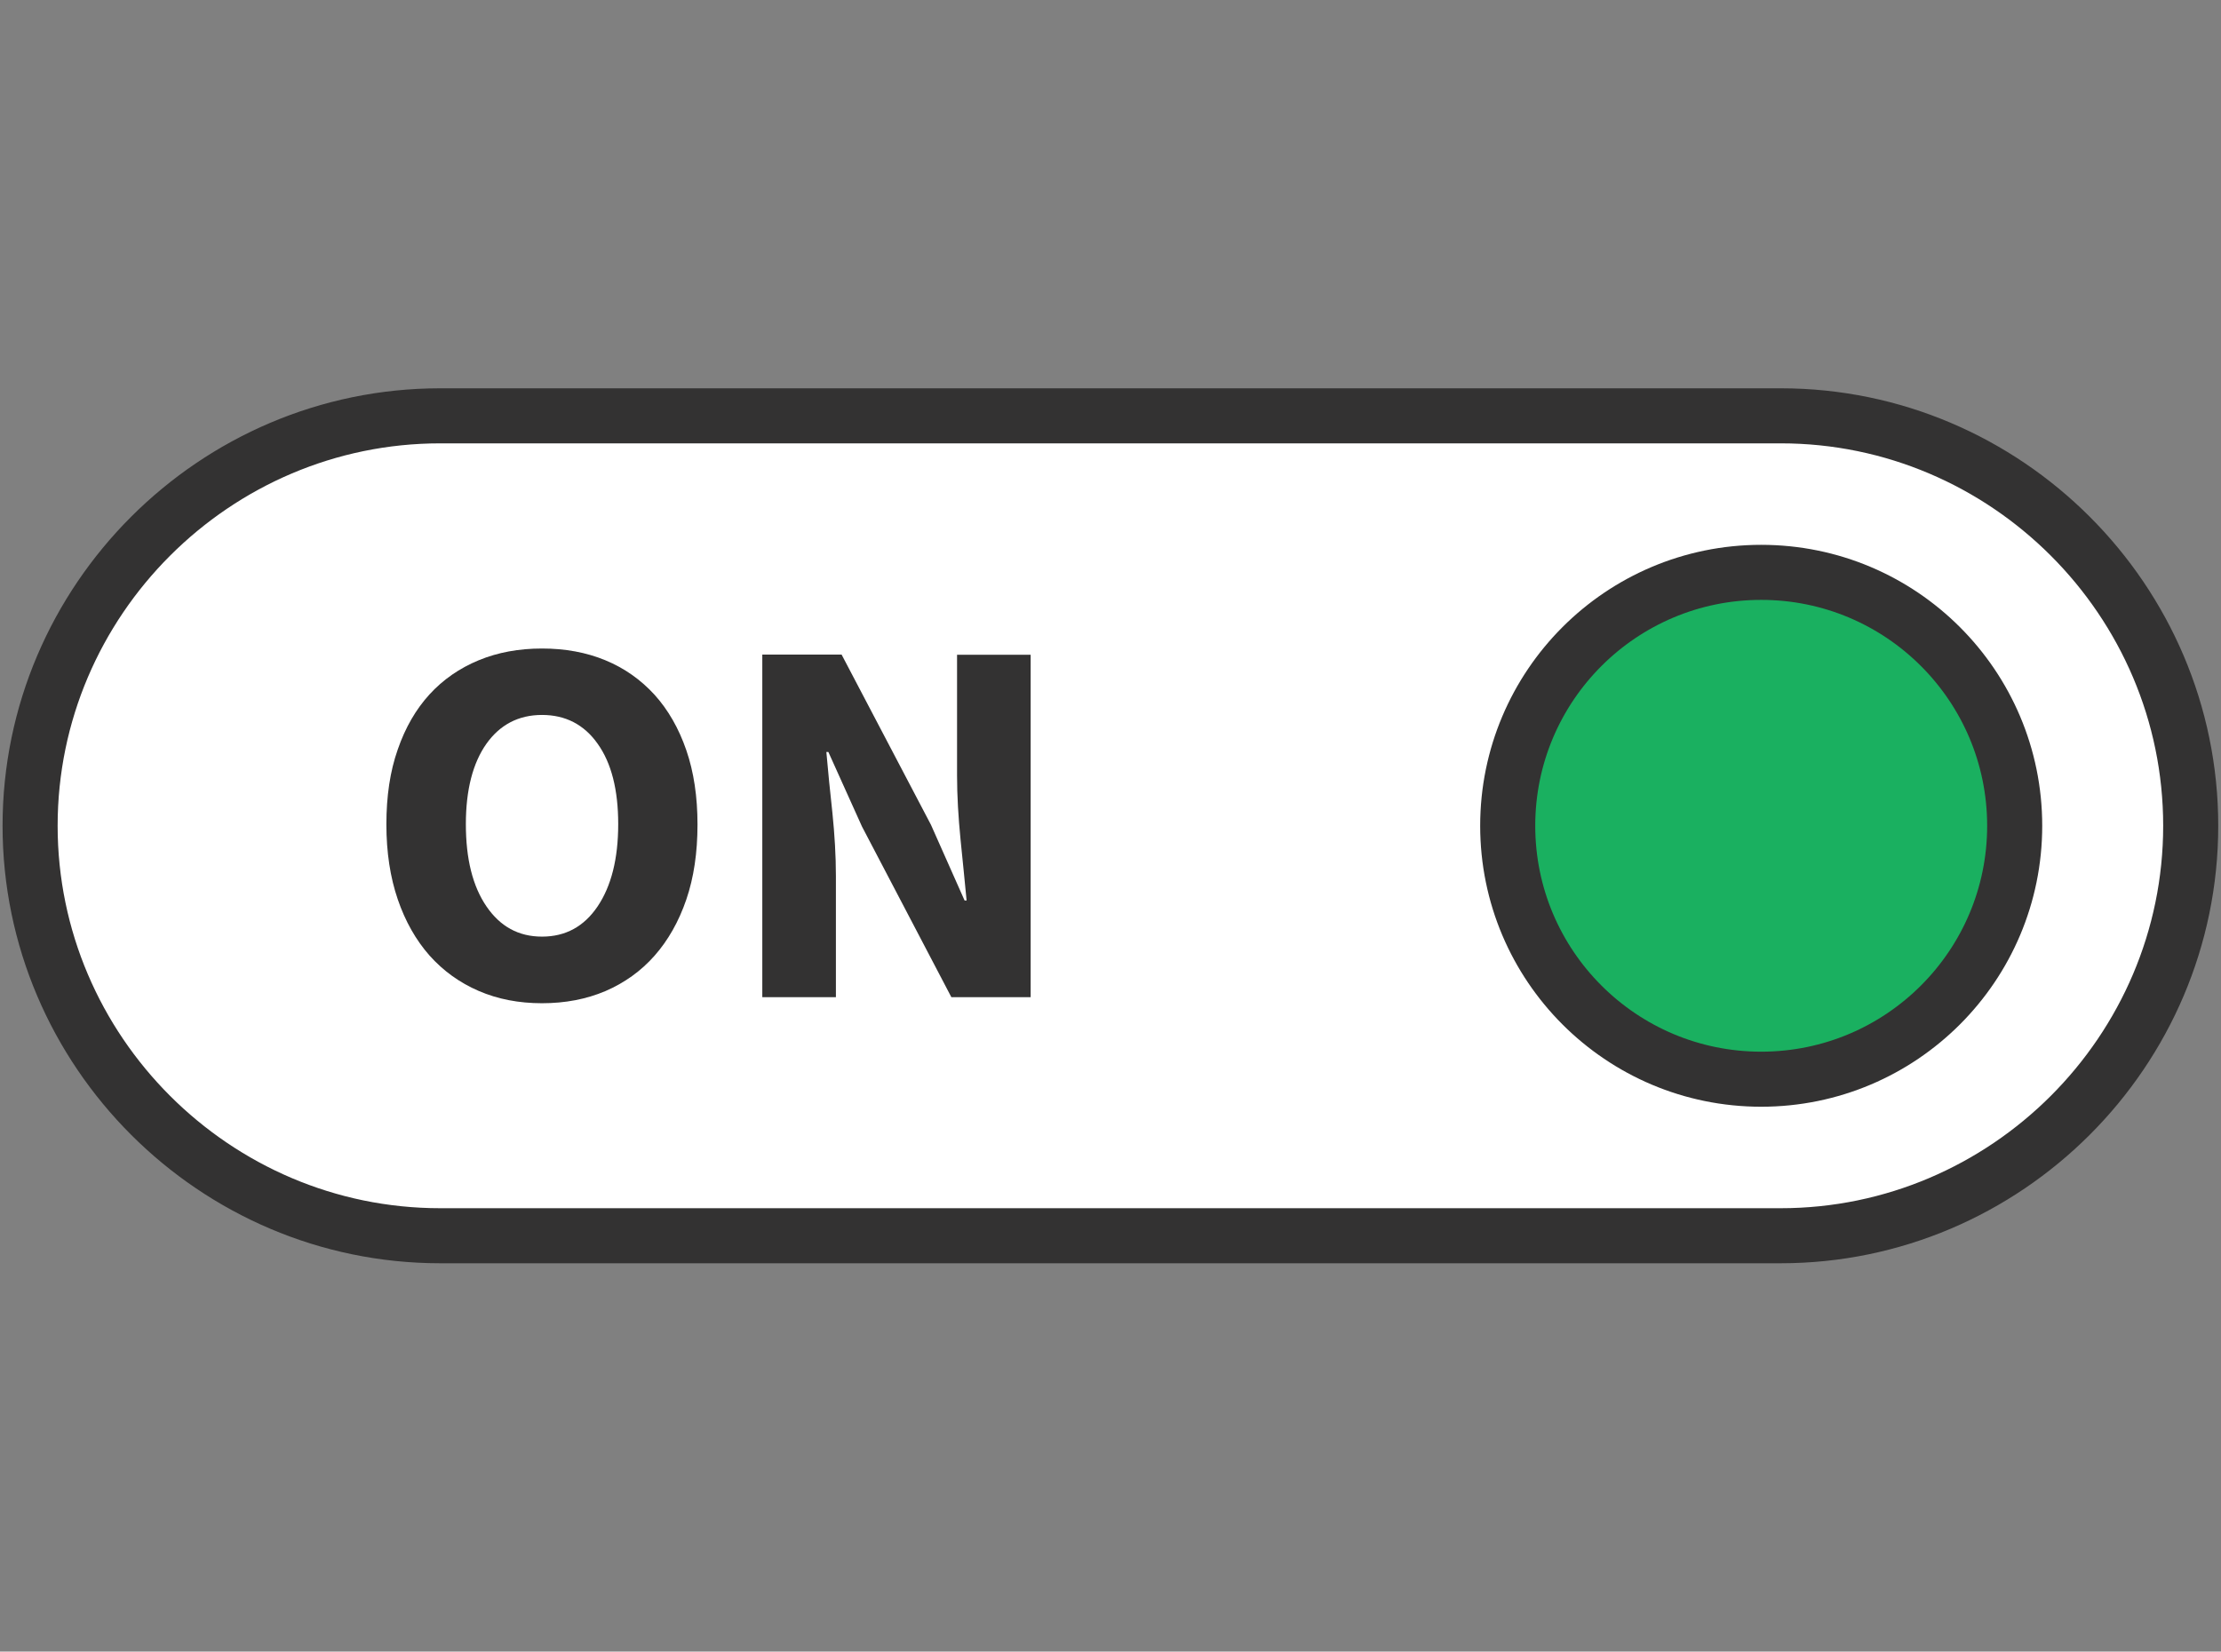
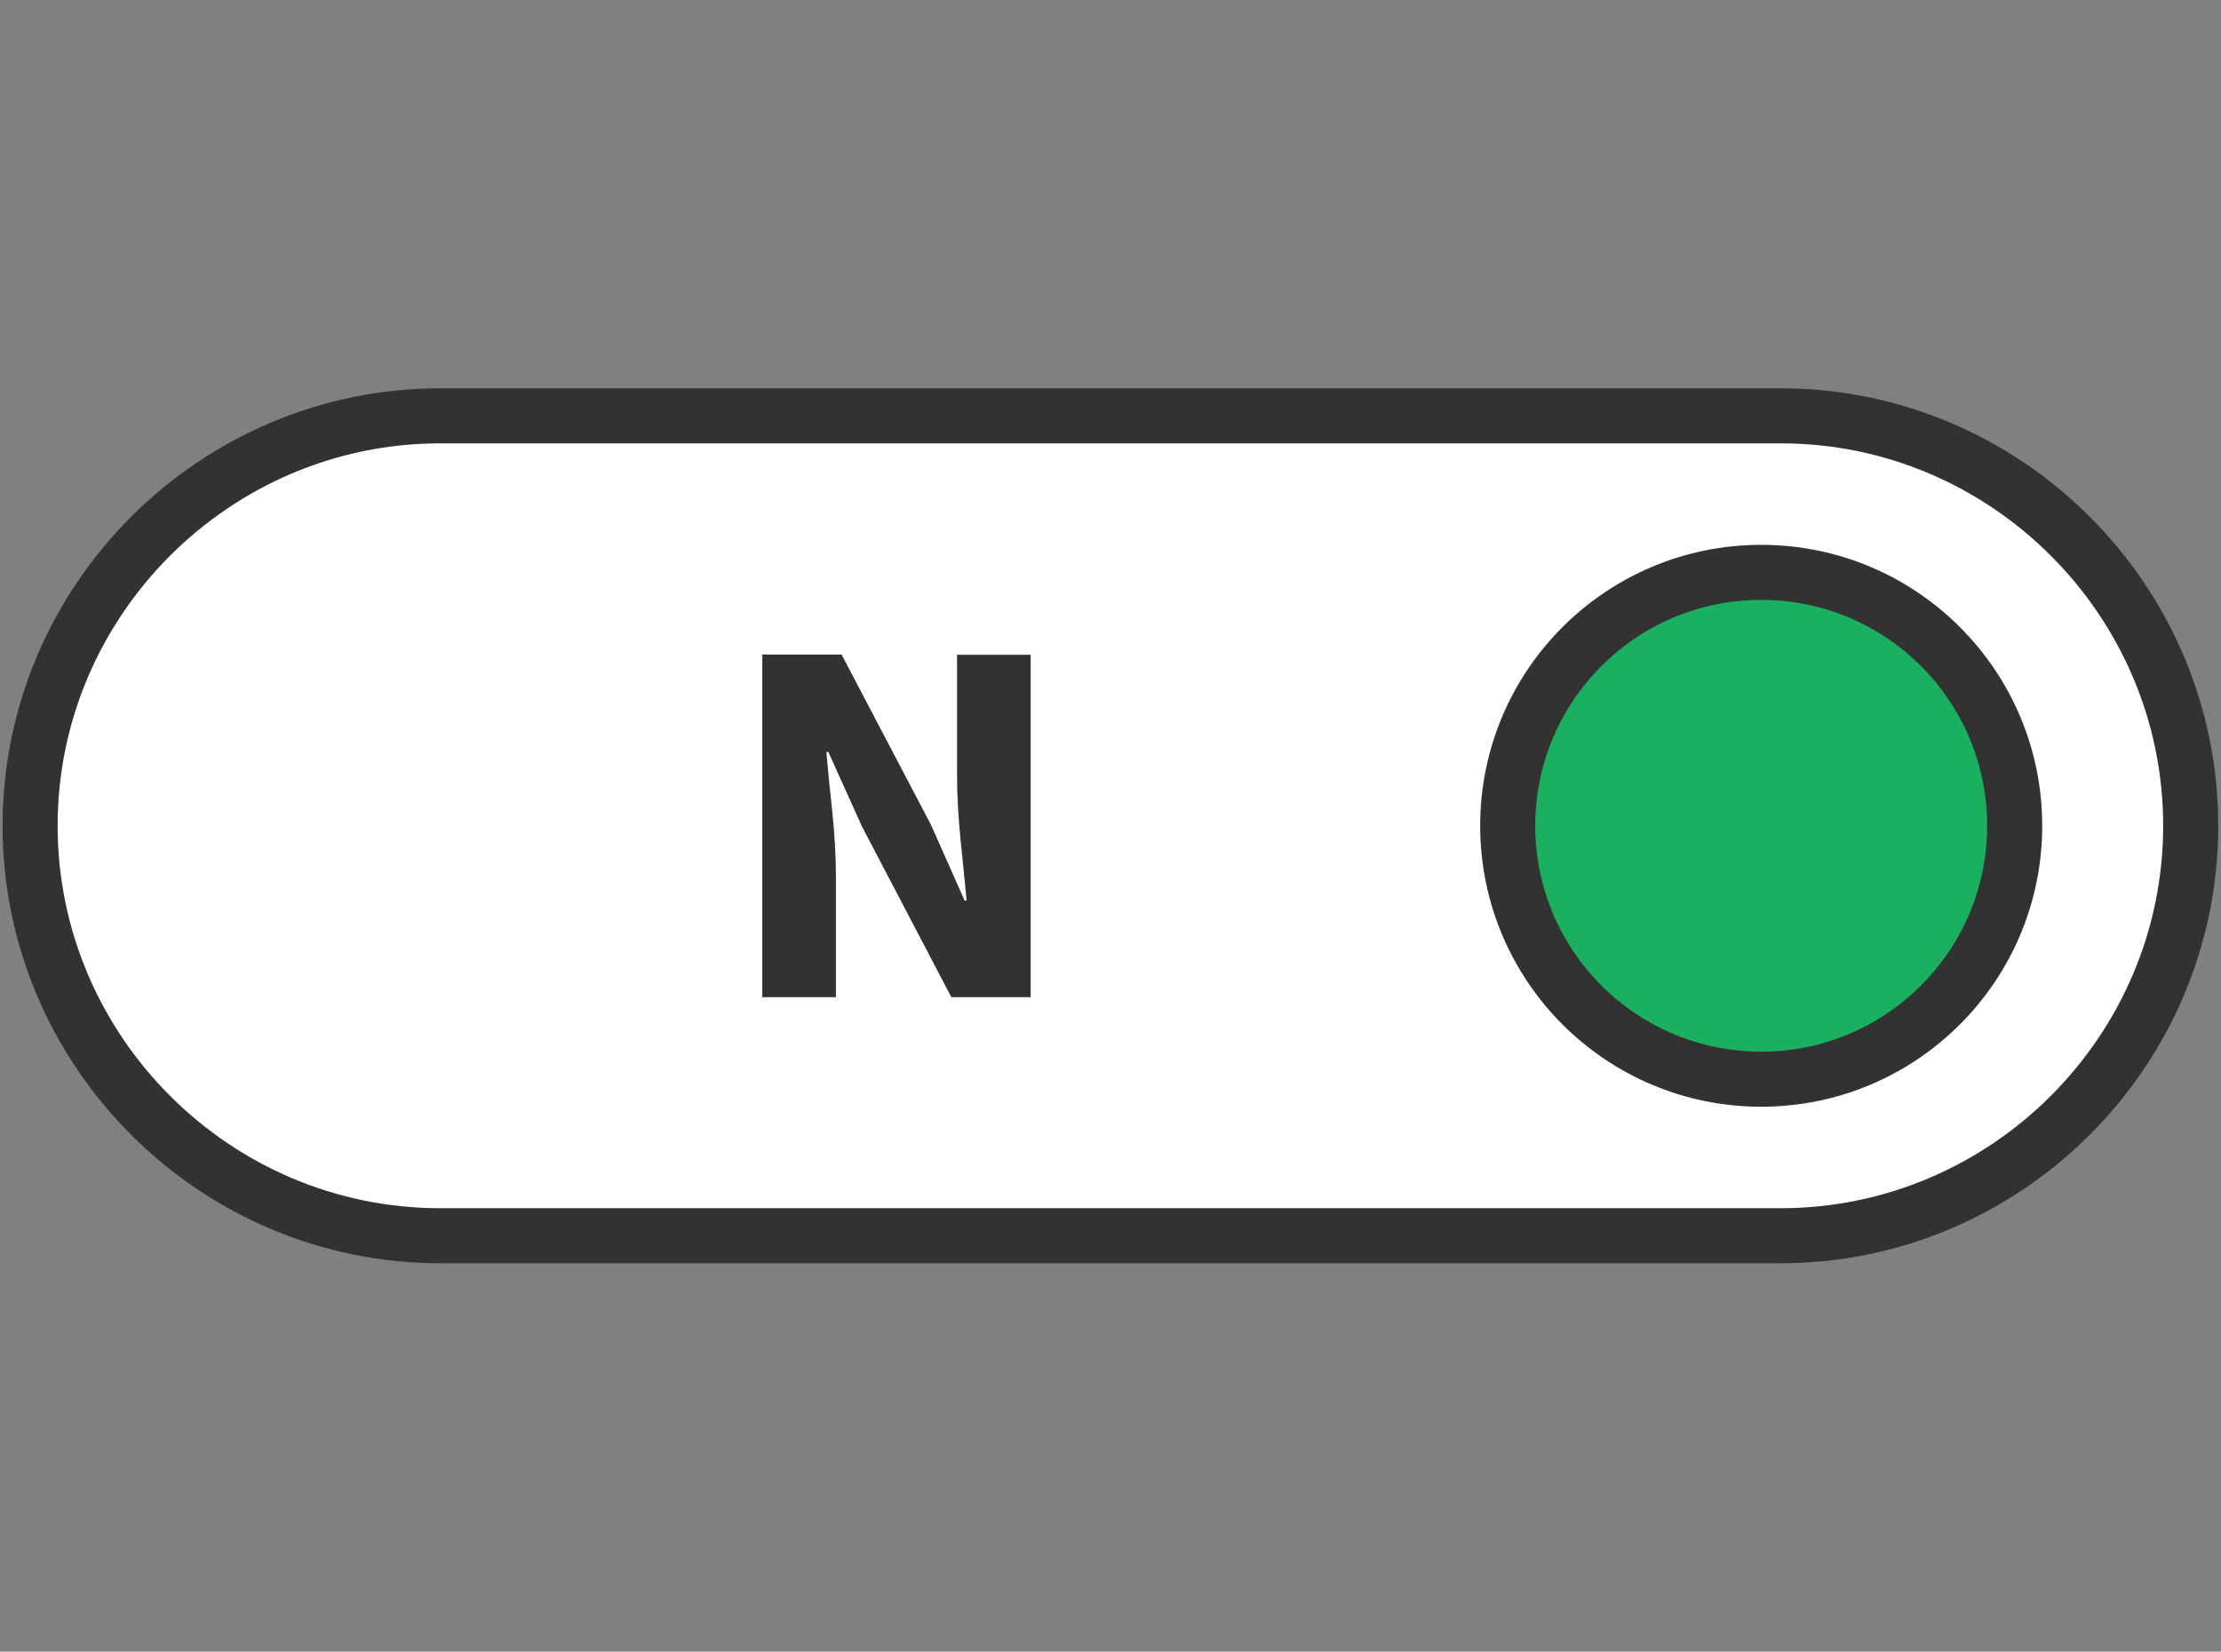
<svg xmlns="http://www.w3.org/2000/svg" version="1.1" id="Layer_1" x="0px" y="0px" viewBox="0 0 121 90" style="enable-background:new 0 0 121 90;" xml:space="preserve">
  <rect x="0" y="0" width="121" height="90" fill="#808080" stroke="none" />
  <style type="text/css">
	.st0{fill:#FFFFFF;stroke:#333232;stroke-width:3;stroke-linecap:round;stroke-miterlimit:10;}
	.st1{fill:#1AB060;stroke:#333232;stroke-width:3;stroke-linecap:round;stroke-miterlimit:10;}
	.st2{fill:#333232;}
</style>
  <g>
    <path class="st0" d="M97.02,22.66H23.98C11.7,22.66,1.64,32.71,1.64,45S11.7,67.34,23.98,67.34h73.03   c12.29,0,22.34-10.05,22.34-22.34S109.3,22.66,97.02,22.66z" />
    <g>
      <circle class="st1" cx="95.95" cy="45" r="13.81" />
      <g>
        <g>
-           <path class="st2" d="M29.53,54.67c-1.26,0-2.41-0.22-3.45-0.67c-1.04-0.45-1.93-1.09-2.68-1.93c-0.74-0.84-1.32-1.86-1.73-3.06      c-0.41-1.2-0.62-2.56-0.62-4.09c0-1.53,0.2-2.89,0.62-4.08c0.41-1.19,0.99-2.19,1.73-3c0.74-0.81,1.64-1.43,2.68-1.86      c1.04-0.43,2.19-0.64,3.45-0.64c1.26,0,2.41,0.21,3.45,0.64c1.04,0.43,1.93,1.06,2.68,1.88c0.74,0.82,1.32,1.83,1.73,3.02      c0.41,1.19,0.61,2.54,0.61,4.05c0,1.53-0.2,2.89-0.61,4.09c-0.41,1.2-0.99,2.22-1.73,3.06c-0.74,0.84-1.64,1.48-2.68,1.93      C31.94,54.45,30.79,54.67,29.53,54.67z M29.53,51.04c1.28,0,2.29-0.55,3.03-1.65c0.74-1.1,1.12-2.59,1.12-4.48      c0-1.87-0.37-3.33-1.12-4.38c-0.74-1.05-1.76-1.57-3.03-1.57c-1.28,0-2.29,0.53-3.03,1.57c-0.74,1.05-1.12,2.51-1.12,4.38      c0,1.89,0.37,3.38,1.12,4.48S28.25,51.04,29.53,51.04z" />
          <path class="st2" d="M41.53,54.33V35.67h4.32l4.87,9.28l1.83,4.12h0.11c-0.1-0.99-0.2-2.1-0.33-3.32      c-0.12-1.22-0.19-2.39-0.19-3.49v-6.58h4.01v18.66h-4.32l-4.87-9.3l-1.83-4.06h-0.11c0.09,1.03,0.2,2.14,0.33,3.32      c0.12,1.18,0.19,2.33,0.19,3.43v6.61H41.53z" />
        </g>
      </g>
    </g>
  </g>
</svg>